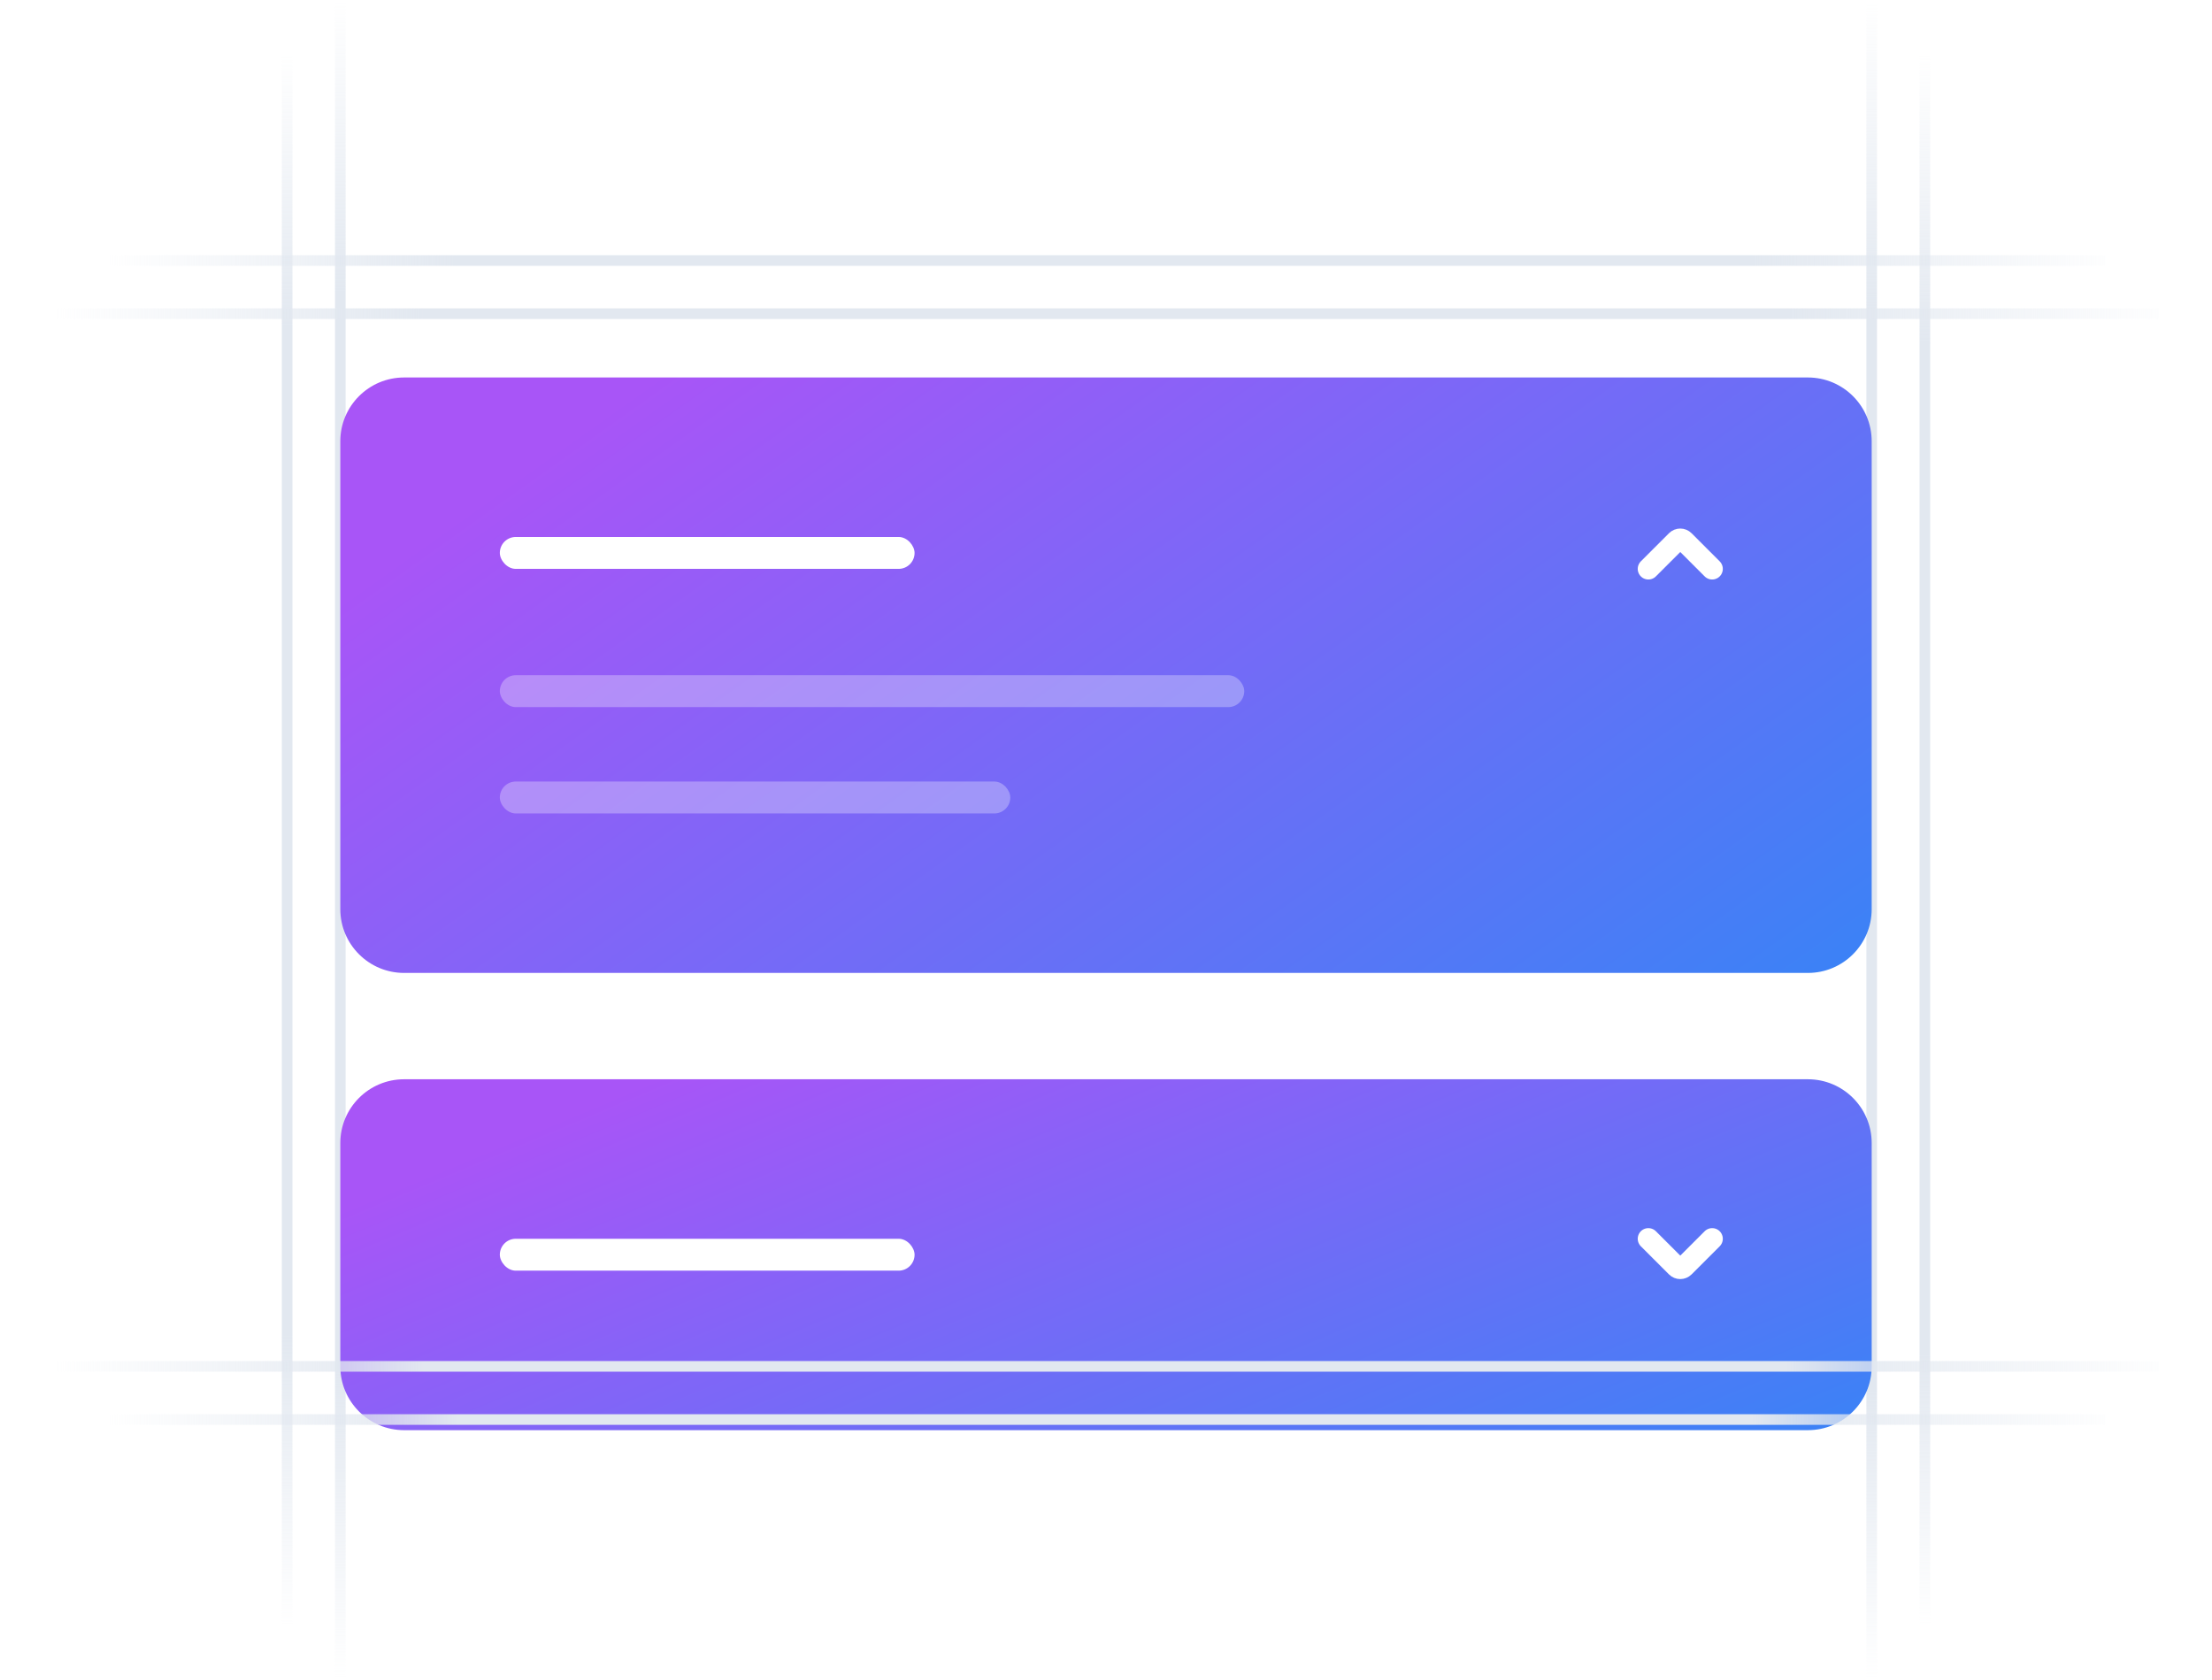
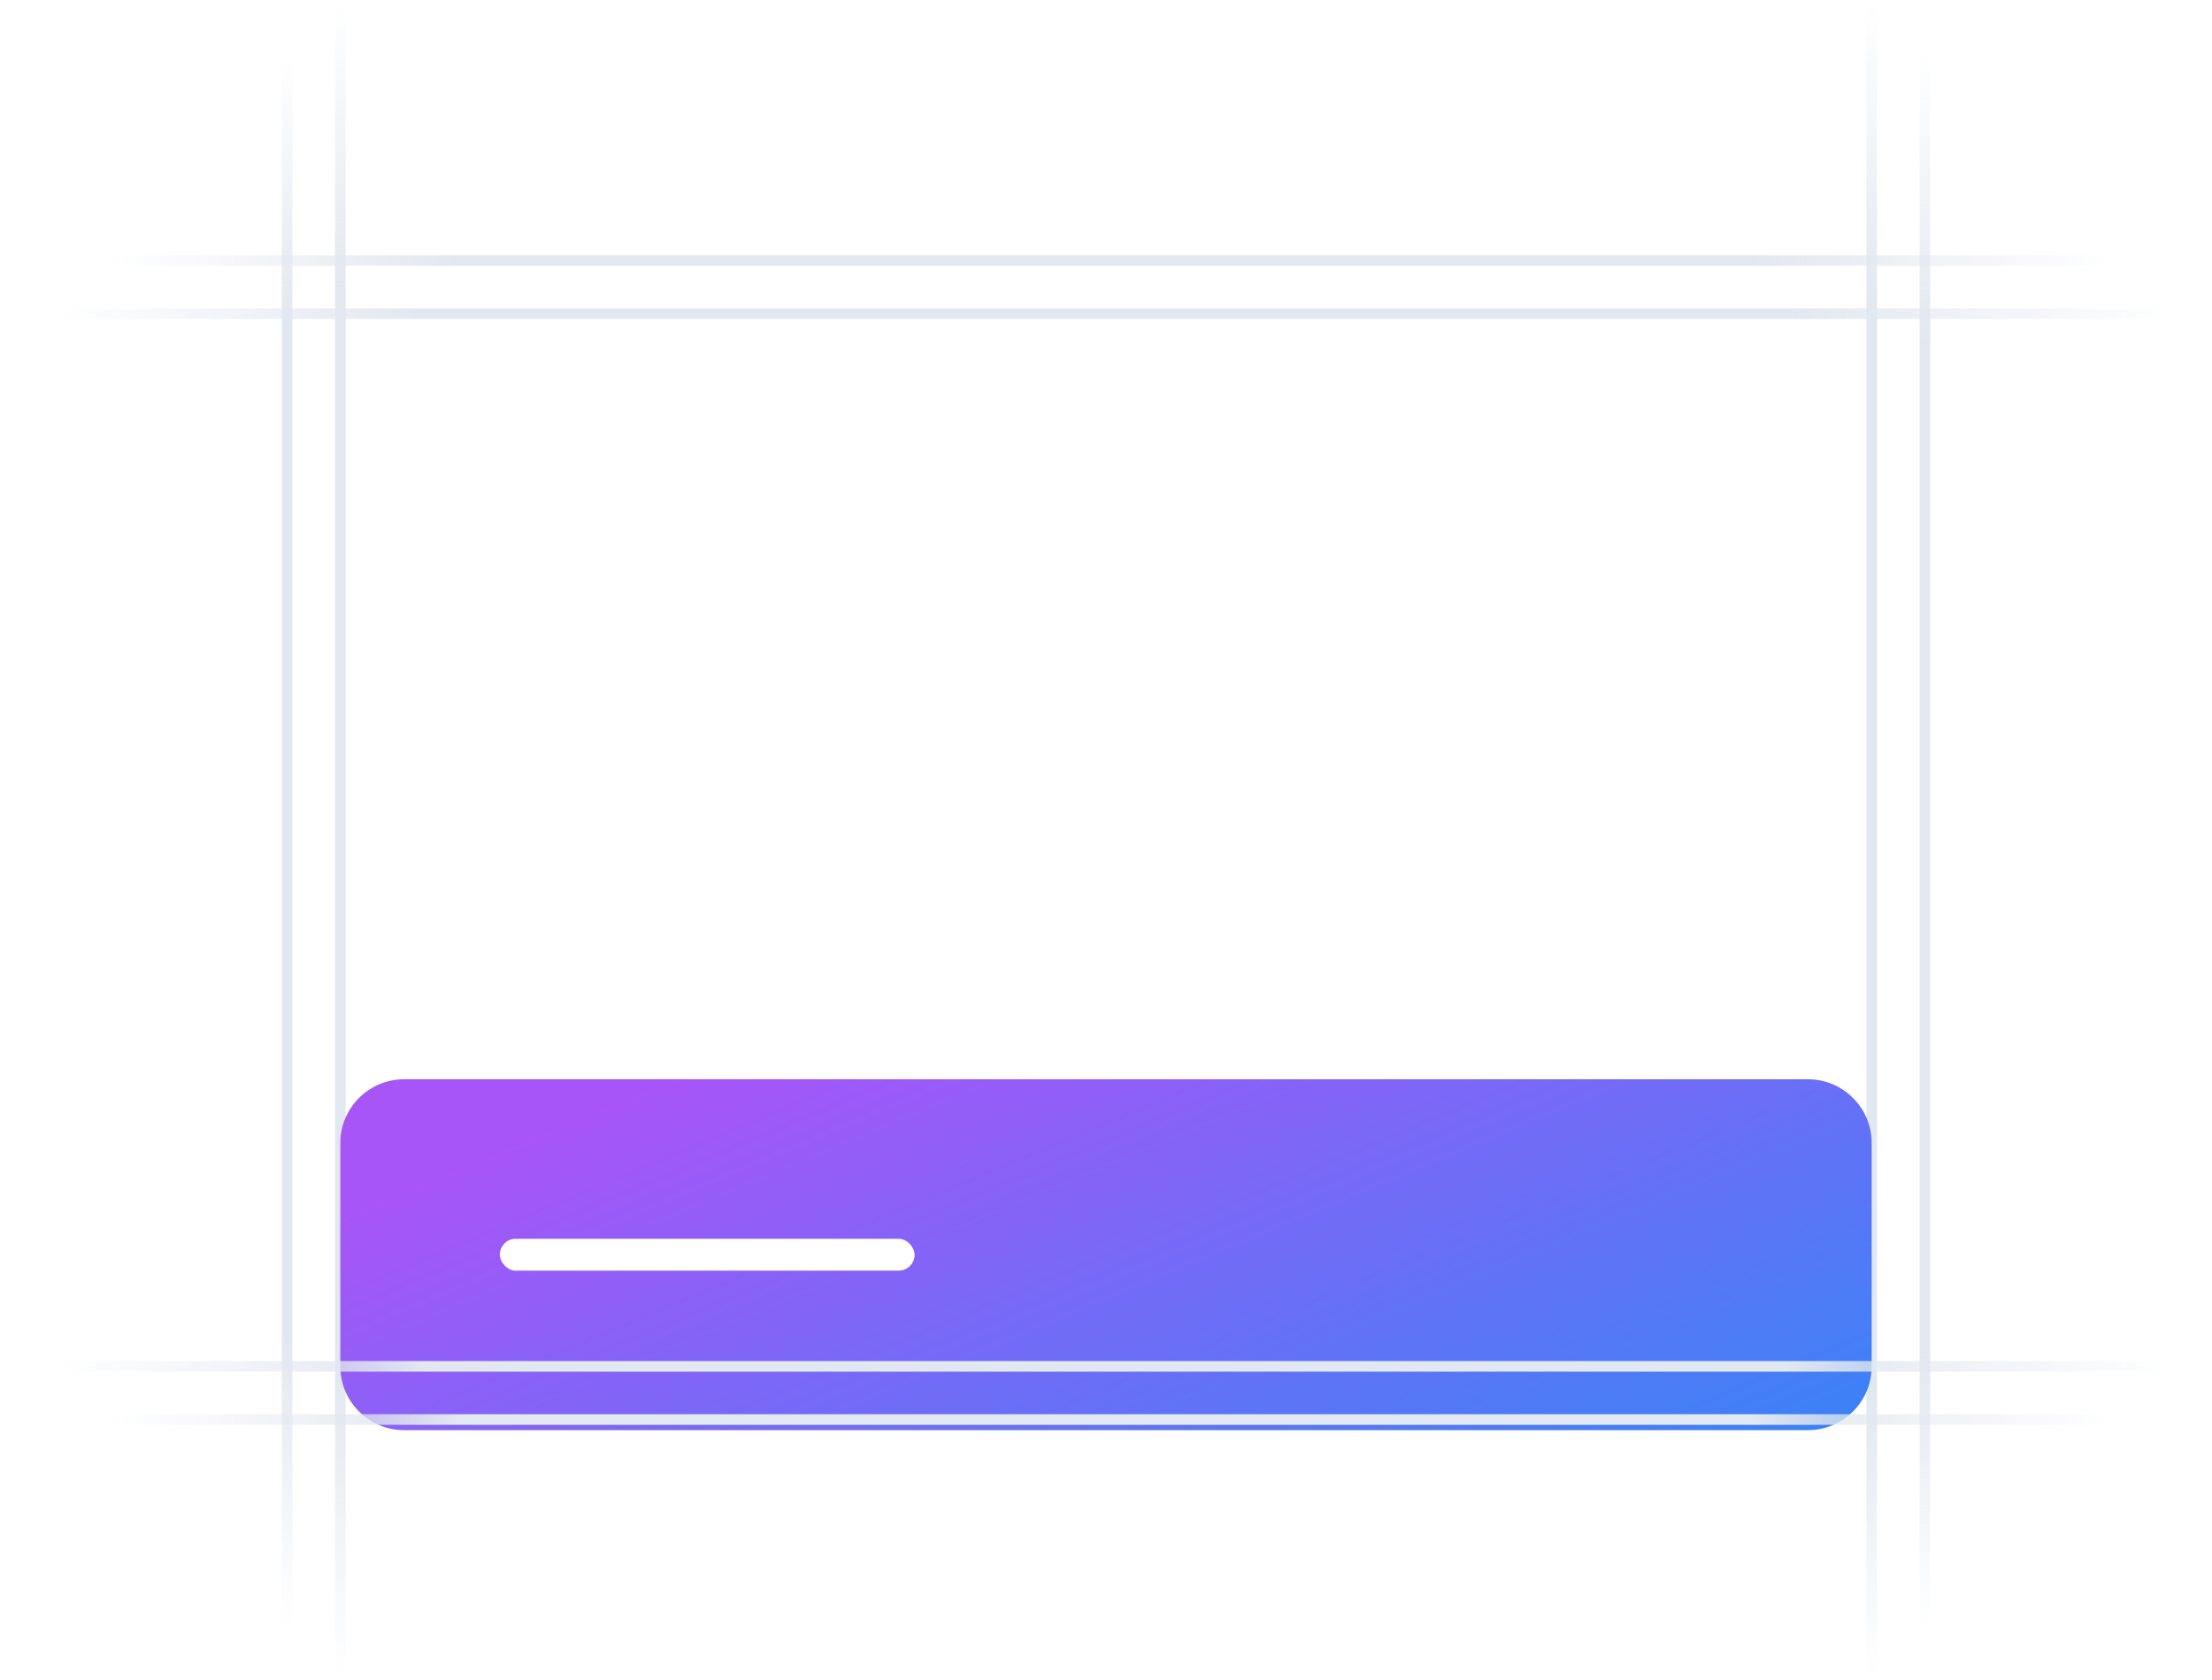
<svg xmlns="http://www.w3.org/2000/svg" width="208" height="158" viewBox="0 0 208 158" fill="none">
  <path d="M27 153L27 5" stroke="url(#paint0_linear_126_468)" />
  <path d="M32 158L32 -5.24521e-06" stroke="url(#paint1_linear_126_468)" />
  <path d="M176 0L176 158" stroke="url(#paint2_linear_126_468)" />
  <path d="M181 5L181 153" stroke="url(#paint3_linear_126_468)" />
  <path d="M10 24.5H198" stroke="url(#paint4_linear_126_468)" />
  <path d="M5 29.5H203" stroke="url(#paint5_linear_126_468)" />
  <g filter="url(#filter0_d_126_468)">
-     <path d="M32 35.5C32 32.186 34.686 29.5 38 29.5H170C173.314 29.5 176 32.186 176 35.5V79.5C176 82.814 173.314 85.5 170 85.5H38C34.686 85.5 32 82.814 32 79.5V35.5Z" fill="url(#paint6_linear_126_468)" />
    <rect x="47" y="44.5" width="39" height="3" rx="1.5" fill="white" />
-     <path d="M155 47.5L157.646 44.854C157.842 44.658 158.158 44.658 158.354 44.854L161 47.5" stroke="white" stroke-width="2" stroke-linecap="round" />
-     <rect x="47" y="57.5" width="70" height="3" rx="1.5" fill="white" fill-opacity="0.3" />
    <rect x="47" y="67.5" width="48" height="3" rx="1.5" fill="white" fill-opacity="0.3" />
  </g>
  <g filter="url(#filter1_d_126_468)">
    <path d="M32 101.5C32 98.186 34.686 95.5 38 95.5H170C173.314 95.5 176 98.186 176 101.5V122.5C176 125.814 173.314 128.5 170 128.5H38C34.686 128.5 32 125.814 32 122.5V101.5Z" fill="url(#paint7_linear_126_468)" />
    <rect x="47" y="110.5" width="39" height="3" rx="1.5" fill="white" />
-     <path d="M155 110.5L157.646 113.146C157.842 113.342 158.158 113.342 158.354 113.146L161 110.5" stroke="white" stroke-width="2" stroke-linecap="round" />
  </g>
  <path d="M5 128.5H203" stroke="url(#paint8_linear_126_468)" />
  <path d="M10 133.5H198" stroke="url(#paint9_linear_126_468)" />
  <defs>
    <filter id="filter0_d_126_468" x="20" y="23.5" width="168" height="80" filterUnits="userSpaceOnUse" color-interpolation-filters="sRGB">
      <feFlood flood-opacity="0" result="BackgroundImageFix" />
      <feColorMatrix in="SourceAlpha" type="matrix" values="0 0 0 0 0 0 0 0 0 0 0 0 0 0 0 0 0 0 127 0" result="hardAlpha" />
      <feOffset dy="6" />
      <feGaussianBlur stdDeviation="6" />
      <feComposite in2="hardAlpha" operator="out" />
      <feColorMatrix type="matrix" values="0 0 0 0 0 0 0 0 0 0 0 0 0 0 0 0 0 0 0.03 0" />
      <feBlend mode="normal" in2="BackgroundImageFix" result="effect1_dropShadow_126_468" />
      <feBlend mode="normal" in="SourceGraphic" in2="effect1_dropShadow_126_468" result="shape" />
    </filter>
    <filter id="filter1_d_126_468" x="20" y="89.5" width="168" height="57" filterUnits="userSpaceOnUse" color-interpolation-filters="sRGB">
      <feFlood flood-opacity="0" result="BackgroundImageFix" />
      <feColorMatrix in="SourceAlpha" type="matrix" values="0 0 0 0 0 0 0 0 0 0 0 0 0 0 0 0 0 0 127 0" result="hardAlpha" />
      <feOffset dy="6" />
      <feGaussianBlur stdDeviation="6" />
      <feComposite in2="hardAlpha" operator="out" />
      <feColorMatrix type="matrix" values="0 0 0 0 0 0 0 0 0 0 0 0 0 0 0 0 0 0 0.03 0" />
      <feBlend mode="normal" in2="BackgroundImageFix" result="effect1_dropShadow_126_468" />
      <feBlend mode="normal" in="SourceGraphic" in2="effect1_dropShadow_126_468" result="shape" />
    </filter>
    <linearGradient id="paint0_linear_126_468" x1="27.5" y1="153" x2="27.5" y2="5" gradientUnits="userSpaceOnUse">
      <stop offset="0%" stop-color="#E2E8F0" stop-opacity="0" />
      <stop offset="0.185" stop-color="#E2E8F0" />
      <stop offset="0.826" stop-color="#E2E8F0" />
      <stop offset="1" stop-color="#E2E8F0" stop-opacity="0" />
    </linearGradient>
    <linearGradient id="paint1_linear_126_468" x1="32.5" y1="158" x2="32.5" y2="-2.74062e-08" gradientUnits="userSpaceOnUse">
      <stop offset="0%" stop-color="#E2E8F0" stop-opacity="0" />
      <stop offset="0.185" stop-color="#E2E8F0" />
      <stop offset="0.826" stop-color="#E2E8F0" />
      <stop offset="1" stop-color="#E2E8F0" stop-opacity="0" />
    </linearGradient>
    <linearGradient id="paint2_linear_126_468" x1="176.5" y1="2.74063e-08" x2="176.5" y2="158" gradientUnits="userSpaceOnUse">
      <stop offset="0%" stop-color="#E2E8F0" stop-opacity="0" />
      <stop offset="0.185" stop-color="#E2E8F0" />
      <stop offset="0.826" stop-color="#E2E8F0" />
      <stop offset="1" stop-color="#E2E8F0" stop-opacity="0" />
    </linearGradient>
    <linearGradient id="paint3_linear_126_468" x1="181.5" y1="5" x2="181.5" y2="153" gradientUnits="userSpaceOnUse">
      <stop offset="0%" stop-color="#E2E8F0" stop-opacity="0" />
      <stop offset="0.185" stop-color="#E2E8F0" />
      <stop offset="0.826" stop-color="#E2E8F0" />
      <stop offset="1" stop-color="#E2E8F0" stop-opacity="0" />
    </linearGradient>
    <linearGradient id="paint4_linear_126_468" x1="199.899" y1="25" x2="10" y2="25" gradientUnits="userSpaceOnUse">
      <stop offset="0%" stop-color="#E2E8F0" stop-opacity="0" />
      <stop offset="0.185" stop-color="#E2E8F0" />
      <stop offset="0.826" stop-color="#E2E8F0" />
      <stop offset="1" stop-color="#E2E8F0" stop-opacity="0" />
    </linearGradient>
    <linearGradient id="paint5_linear_126_468" x1="205" y1="30" x2="5" y2="30" gradientUnits="userSpaceOnUse">
      <stop offset="0%" stop-color="#E2E8F0" stop-opacity="0" />
      <stop offset="0.185" stop-color="#E2E8F0" />
      <stop offset="0.826" stop-color="#E2E8F0" />
      <stop offset="1" stop-color="#E2E8F0" stop-opacity="0" />
    </linearGradient>
    <linearGradient id="paint6_linear_126_468" x1="53.394" y1="35.324" x2="117.32" y2="125.395" gradientUnits="userSpaceOnUse">
      <stop offset="0%" stop-color="#A855F7" />
      <stop offset="1" stop-color="#3B82F6" />
    </linearGradient>
    <linearGradient id="paint7_linear_126_468" x1="53.394" y1="98.932" x2="81.805" y2="166.863" gradientUnits="userSpaceOnUse">
      <stop offset="0%" stop-color="#A855F7" />
      <stop offset="1" stop-color="#3B82F6" />
    </linearGradient>
    <linearGradient id="paint8_linear_126_468" x1="205" y1="129" x2="5" y2="129" gradientUnits="userSpaceOnUse">
      <stop offset="0%" stop-color="#E2E8F0" stop-opacity="0" />
      <stop offset="0.185" stop-color="#E2E8F0" />
      <stop offset="0.826" stop-color="#E2E8F0" />
      <stop offset="1" stop-color="#E2E8F0" stop-opacity="0" />
    </linearGradient>
    <linearGradient id="paint9_linear_126_468" x1="199.899" y1="134" x2="10" y2="134" gradientUnits="userSpaceOnUse">
      <stop offset="0%" stop-color="#E2E8F0" stop-opacity="0" />
      <stop offset="0.185" stop-color="#E2E8F0" />
      <stop offset="0.826" stop-color="#E2E8F0" />
      <stop offset="1" stop-color="#E2E8F0" stop-opacity="0" />
    </linearGradient>
  </defs>
</svg>